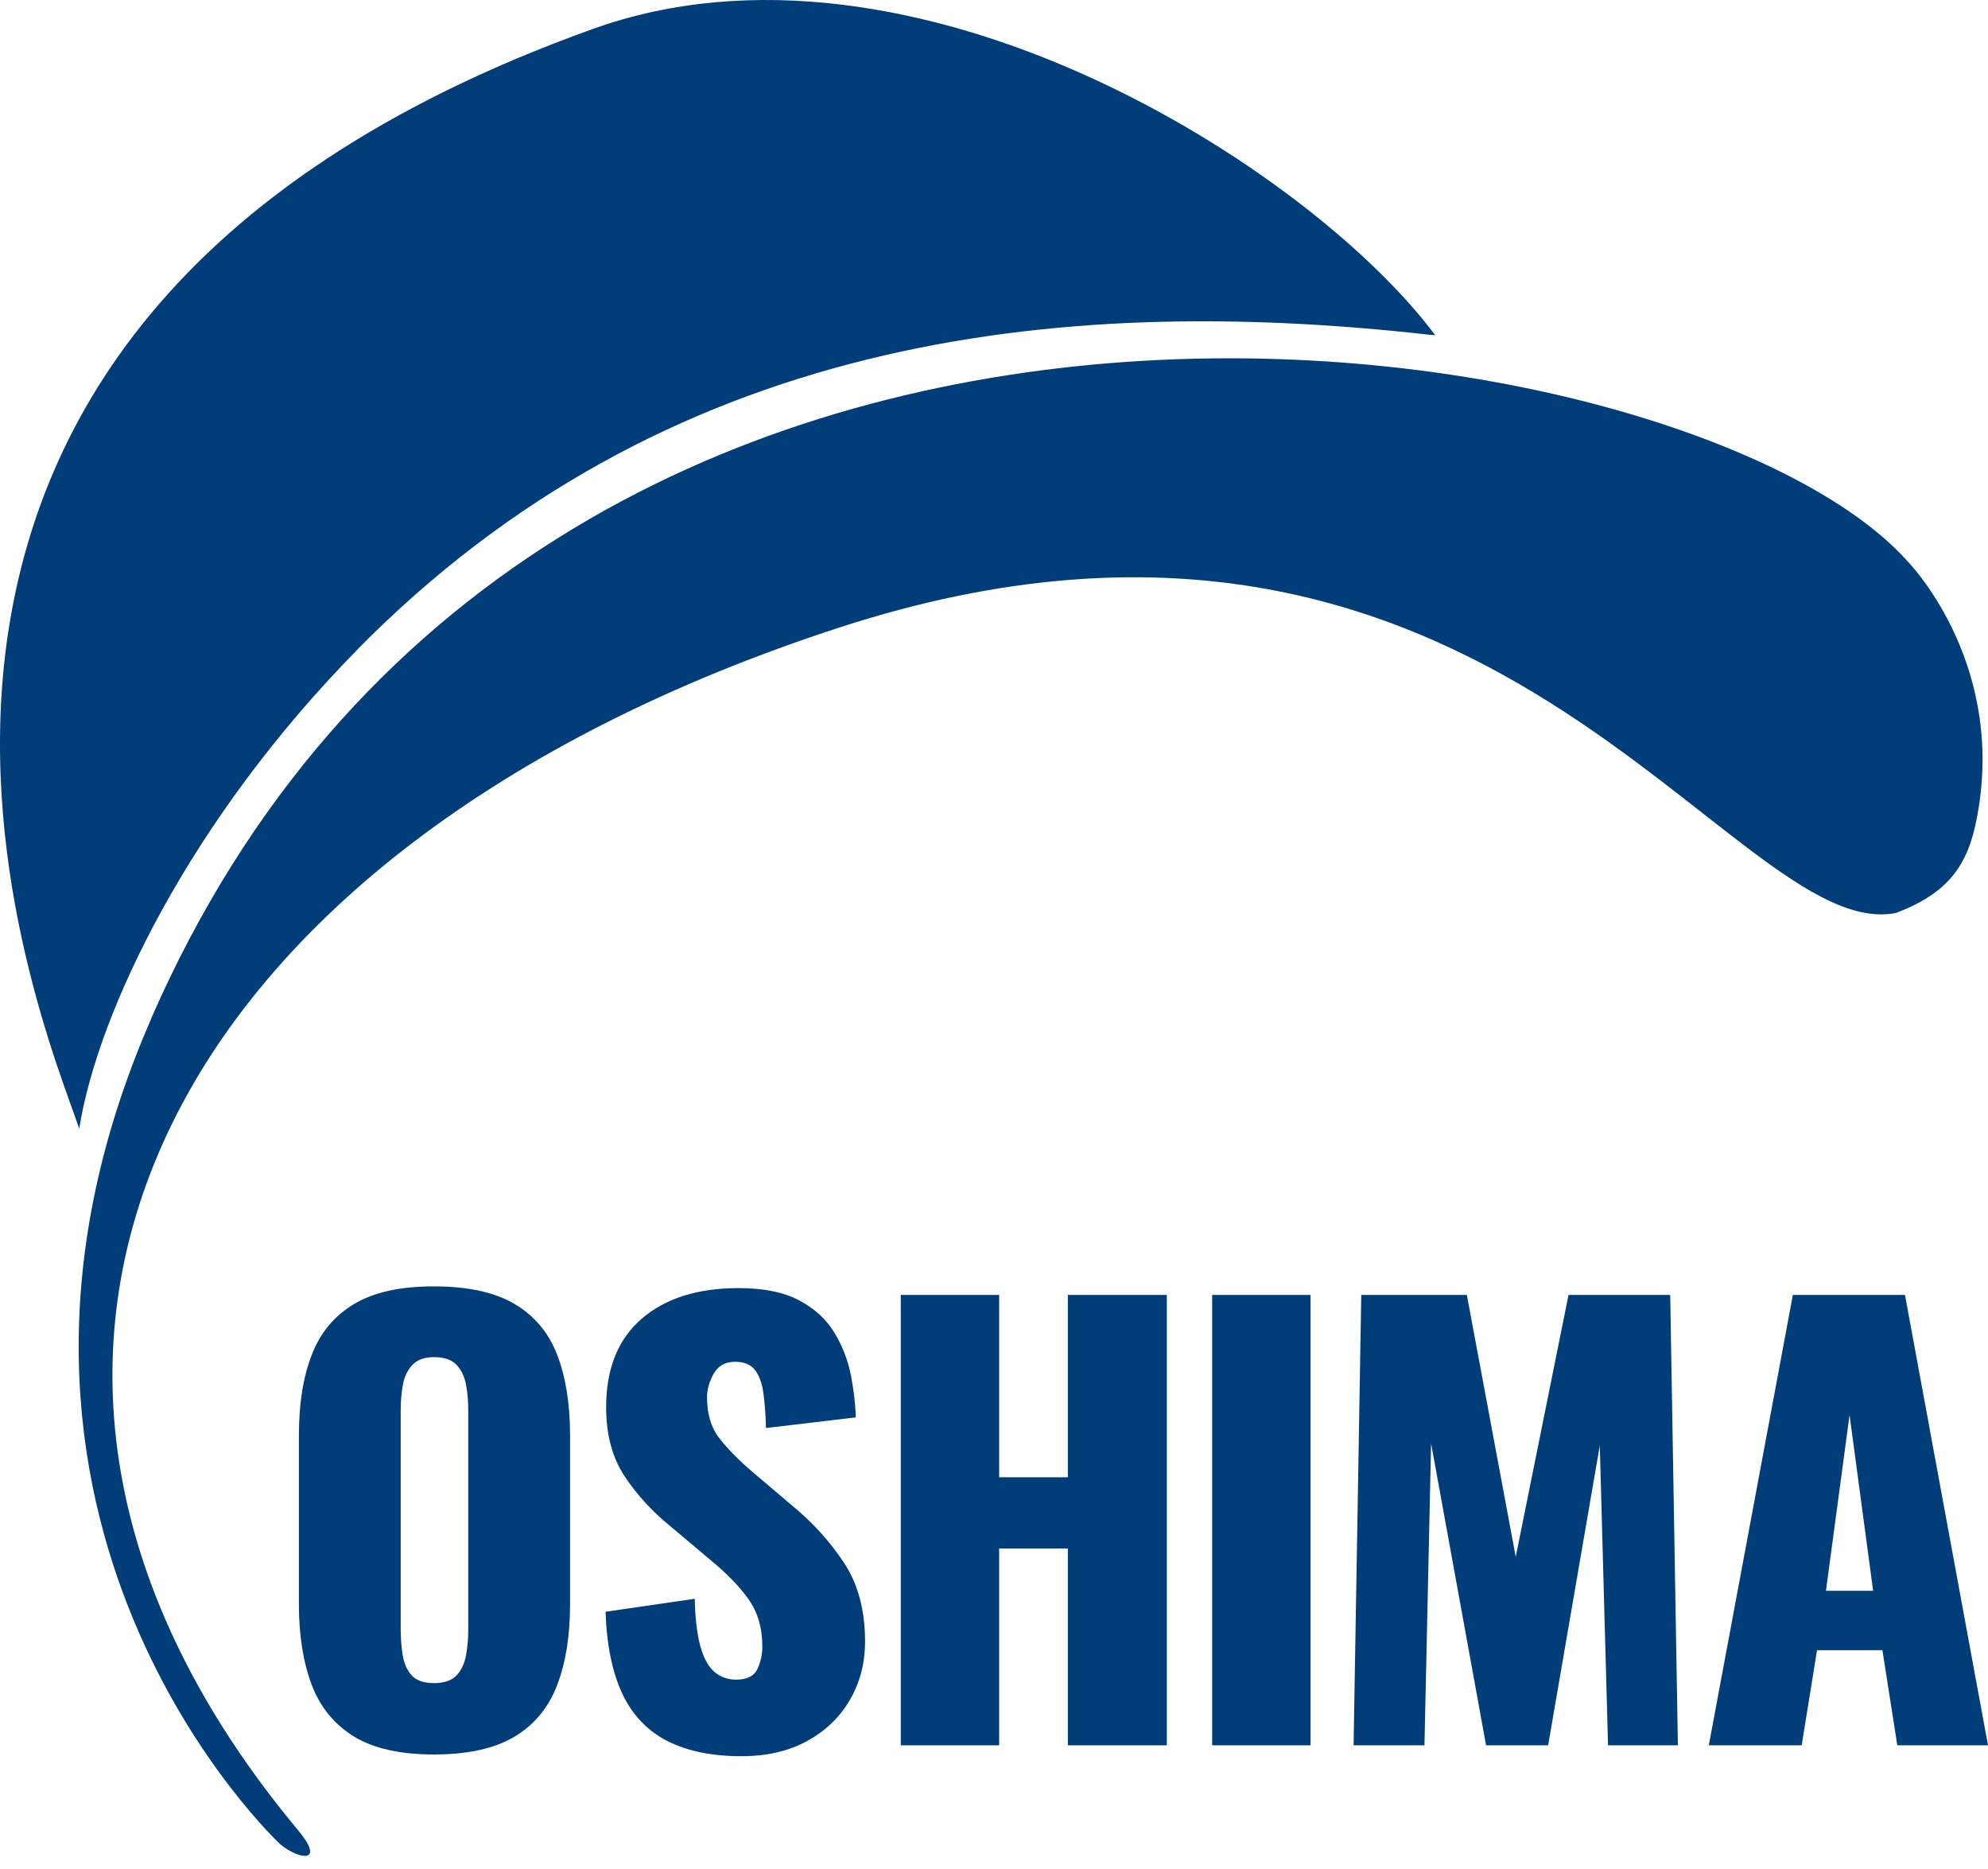
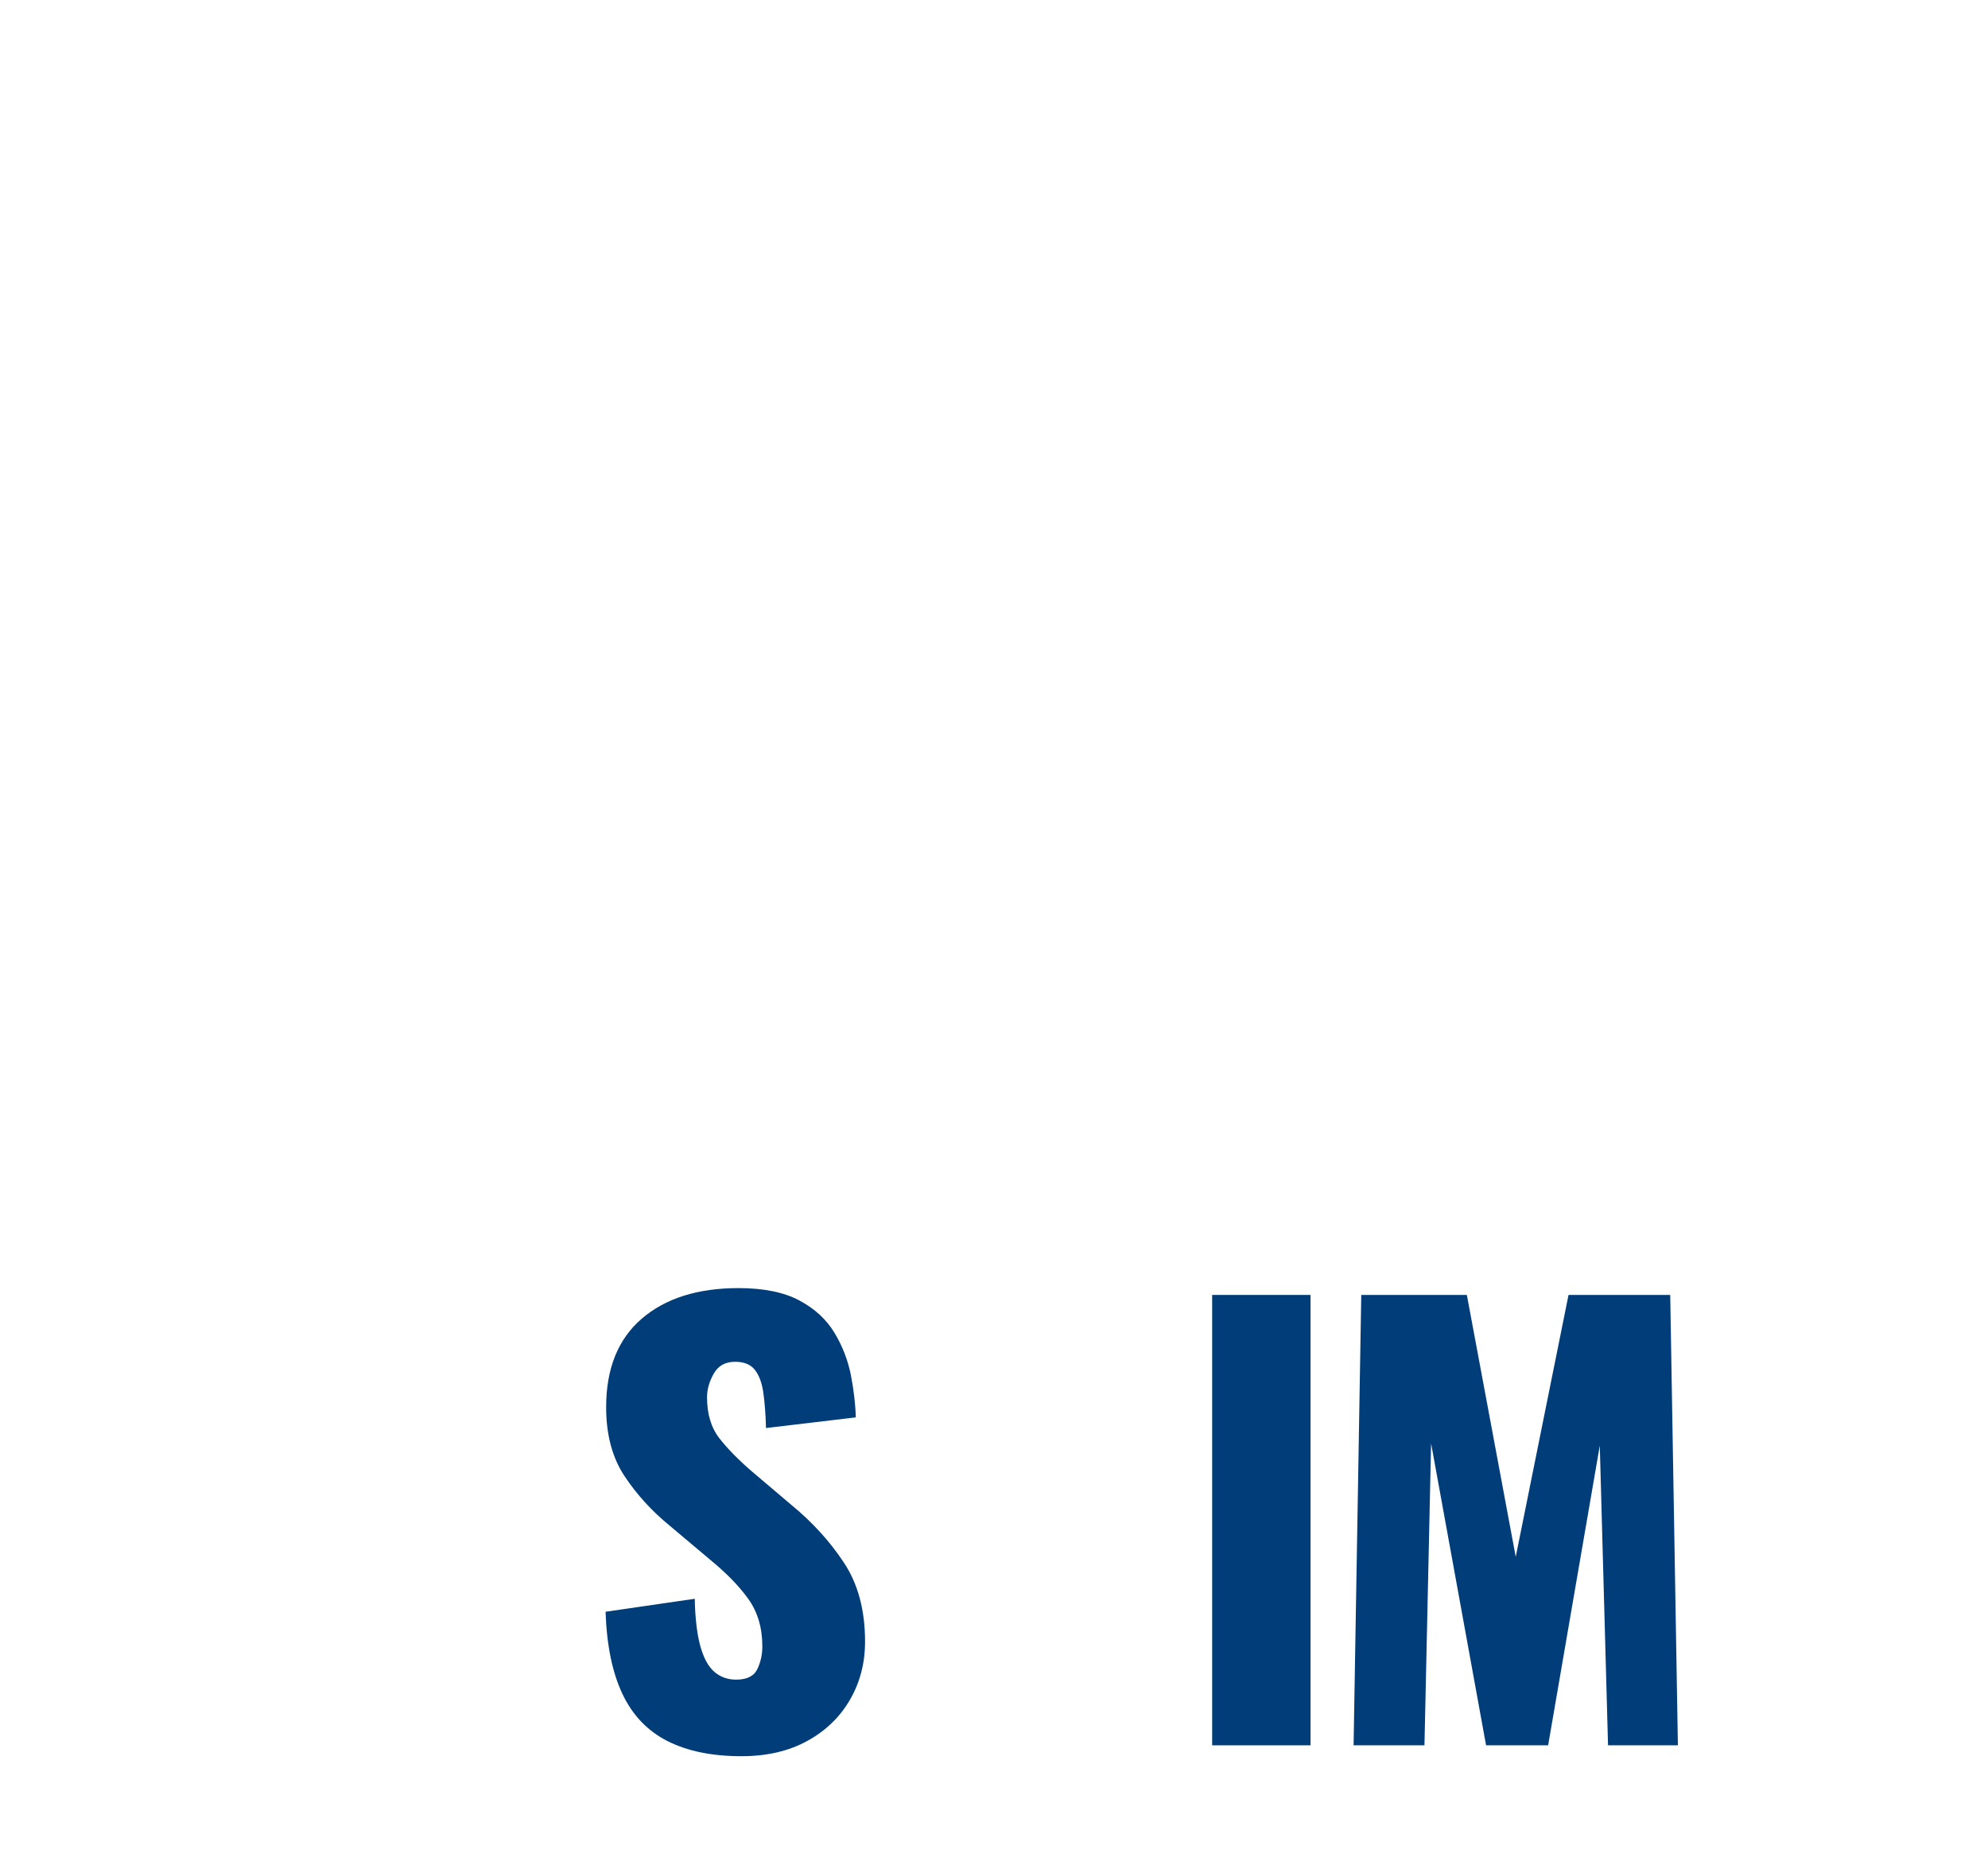
<svg xmlns="http://www.w3.org/2000/svg" width="100" height="94" viewBox="0 0 100 94" fill="none">
-   <path d="M21.826 88.24C20.133 88.24 18.791 87.937 17.805 87.337C16.82 86.731 16.112 85.868 15.68 84.738C15.254 83.608 15.035 82.262 15.035 80.695V72.189C15.035 70.604 15.248 69.258 15.68 68.146C16.106 67.033 16.815 66.182 17.805 65.588C18.791 64.994 20.133 64.697 21.826 64.697C23.52 64.697 24.896 64.994 25.893 65.588C26.89 66.182 27.604 67.033 28.03 68.146C28.456 69.258 28.675 70.604 28.675 72.189V80.695C28.675 82.256 28.462 83.608 28.03 84.738C27.604 85.868 26.89 86.737 25.893 87.337C24.896 87.937 23.543 88.24 21.826 88.24ZM21.826 84.651C22.345 84.651 22.731 84.517 22.973 84.255C23.214 83.993 23.37 83.655 23.445 83.235C23.52 82.822 23.554 82.396 23.554 81.965V70.942C23.554 70.488 23.52 70.062 23.445 69.655C23.37 69.247 23.214 68.915 22.973 68.653C22.731 68.391 22.35 68.257 21.826 68.257C21.342 68.257 20.979 68.391 20.738 68.653C20.495 68.915 20.334 69.253 20.265 69.655C20.19 70.062 20.156 70.488 20.156 70.942V81.965C20.156 82.396 20.19 82.822 20.254 83.235C20.317 83.649 20.467 83.987 20.703 84.255C20.933 84.517 21.314 84.651 21.832 84.651H21.826Z" fill="#003D79" />
  <path d="M37.298 88.327C35.812 88.327 34.568 88.071 33.572 87.564C32.575 87.057 31.82 86.27 31.314 85.204C30.807 84.138 30.518 82.757 30.461 81.062L34.948 80.409C34.965 81.388 35.063 82.181 35.225 82.781C35.392 83.387 35.628 83.818 35.928 84.08C36.233 84.342 36.596 84.476 37.028 84.476C37.575 84.476 37.932 84.296 38.099 83.94C38.266 83.585 38.347 83.206 38.347 82.81C38.347 81.866 38.111 81.074 37.644 80.421C37.178 79.769 36.538 79.116 35.737 78.458L33.687 76.733C32.788 75.999 32.028 75.166 31.411 74.234C30.795 73.302 30.49 72.148 30.49 70.773C30.49 68.833 31.089 67.348 32.281 66.322C33.474 65.297 35.098 64.784 37.149 64.784C38.422 64.784 39.441 64.994 40.213 65.408C40.985 65.821 41.573 66.363 41.976 67.033C42.379 67.703 42.65 68.408 42.8 69.154C42.944 69.899 43.03 70.61 43.047 71.286L38.531 71.822C38.514 71.146 38.468 70.558 38.399 70.057C38.33 69.556 38.186 69.171 37.972 68.897C37.759 68.624 37.425 68.49 36.976 68.49C36.486 68.49 36.129 68.688 35.904 69.084C35.68 69.48 35.565 69.876 35.565 70.272C35.565 71.123 35.772 71.81 36.193 72.346C36.613 72.882 37.166 73.442 37.852 74.03L39.816 75.696C40.853 76.547 41.728 77.502 42.443 78.58C43.157 79.652 43.514 80.981 43.514 82.565C43.514 83.637 43.261 84.616 42.754 85.49C42.247 86.364 41.527 87.057 40.599 87.564C39.672 88.071 38.572 88.327 37.298 88.327Z" fill="#003D79" />
-   <path d="M45.311 87.779V65.127H50.259V74.298H53.715V65.127H58.693V87.779H53.715V77.881H50.259V87.779H45.311Z" fill="#003D79" />
  <path d="M60.974 87.779V65.127H65.922V87.779H60.974Z" fill="#003D79" />
  <path d="M68.088 87.779L68.474 65.127H73.785L76.244 78.3L78.9 65.127H84.015L84.401 87.779H80.887L80.472 72.707L77.874 87.779H74.752L71.987 72.596L71.653 87.779H68.088Z" fill="#003D79" />
-   <path d="M85.956 87.779L90.184 65.127H95.824L100 87.779H95.438L94.689 82.996H91.4L90.628 87.779H85.956ZM91.843 80.007H94.222L93.036 71.169L91.849 80.007H91.843Z" fill="#003D79" />
-   <path d="M7.587 51.262C27.12 6.507 84.931 15.904 95.939 28.214C95.939 28.214 100.743 33.068 99.528 40.641C99.124 43.158 98.341 44.801 95.357 45.92C87.062 47.493 74.977 20.909 42.229 31.558C8.249 42.605 -4.879 68.222 14.994 92.05C16.365 93.693 15.115 93.571 14.113 92.772C14.113 92.772 -3.421 76.506 7.592 51.268L7.587 51.262Z" fill="#003D79" />
-   <path d="M17.967 32.677C33.37 17.023 52.932 14.704 71.855 16.831C71.964 16.842 72.074 16.848 72.183 16.86C72.183 16.86 72.189 16.86 72.195 16.86C65.91 8.435 45.95 -4.33 29.822 1.456C-12.667 16.697 2.137 51.326 3.986 56.762C4.925 50.843 9.608 41.177 17.967 32.683V32.677Z" fill="#003D79" />
</svg>